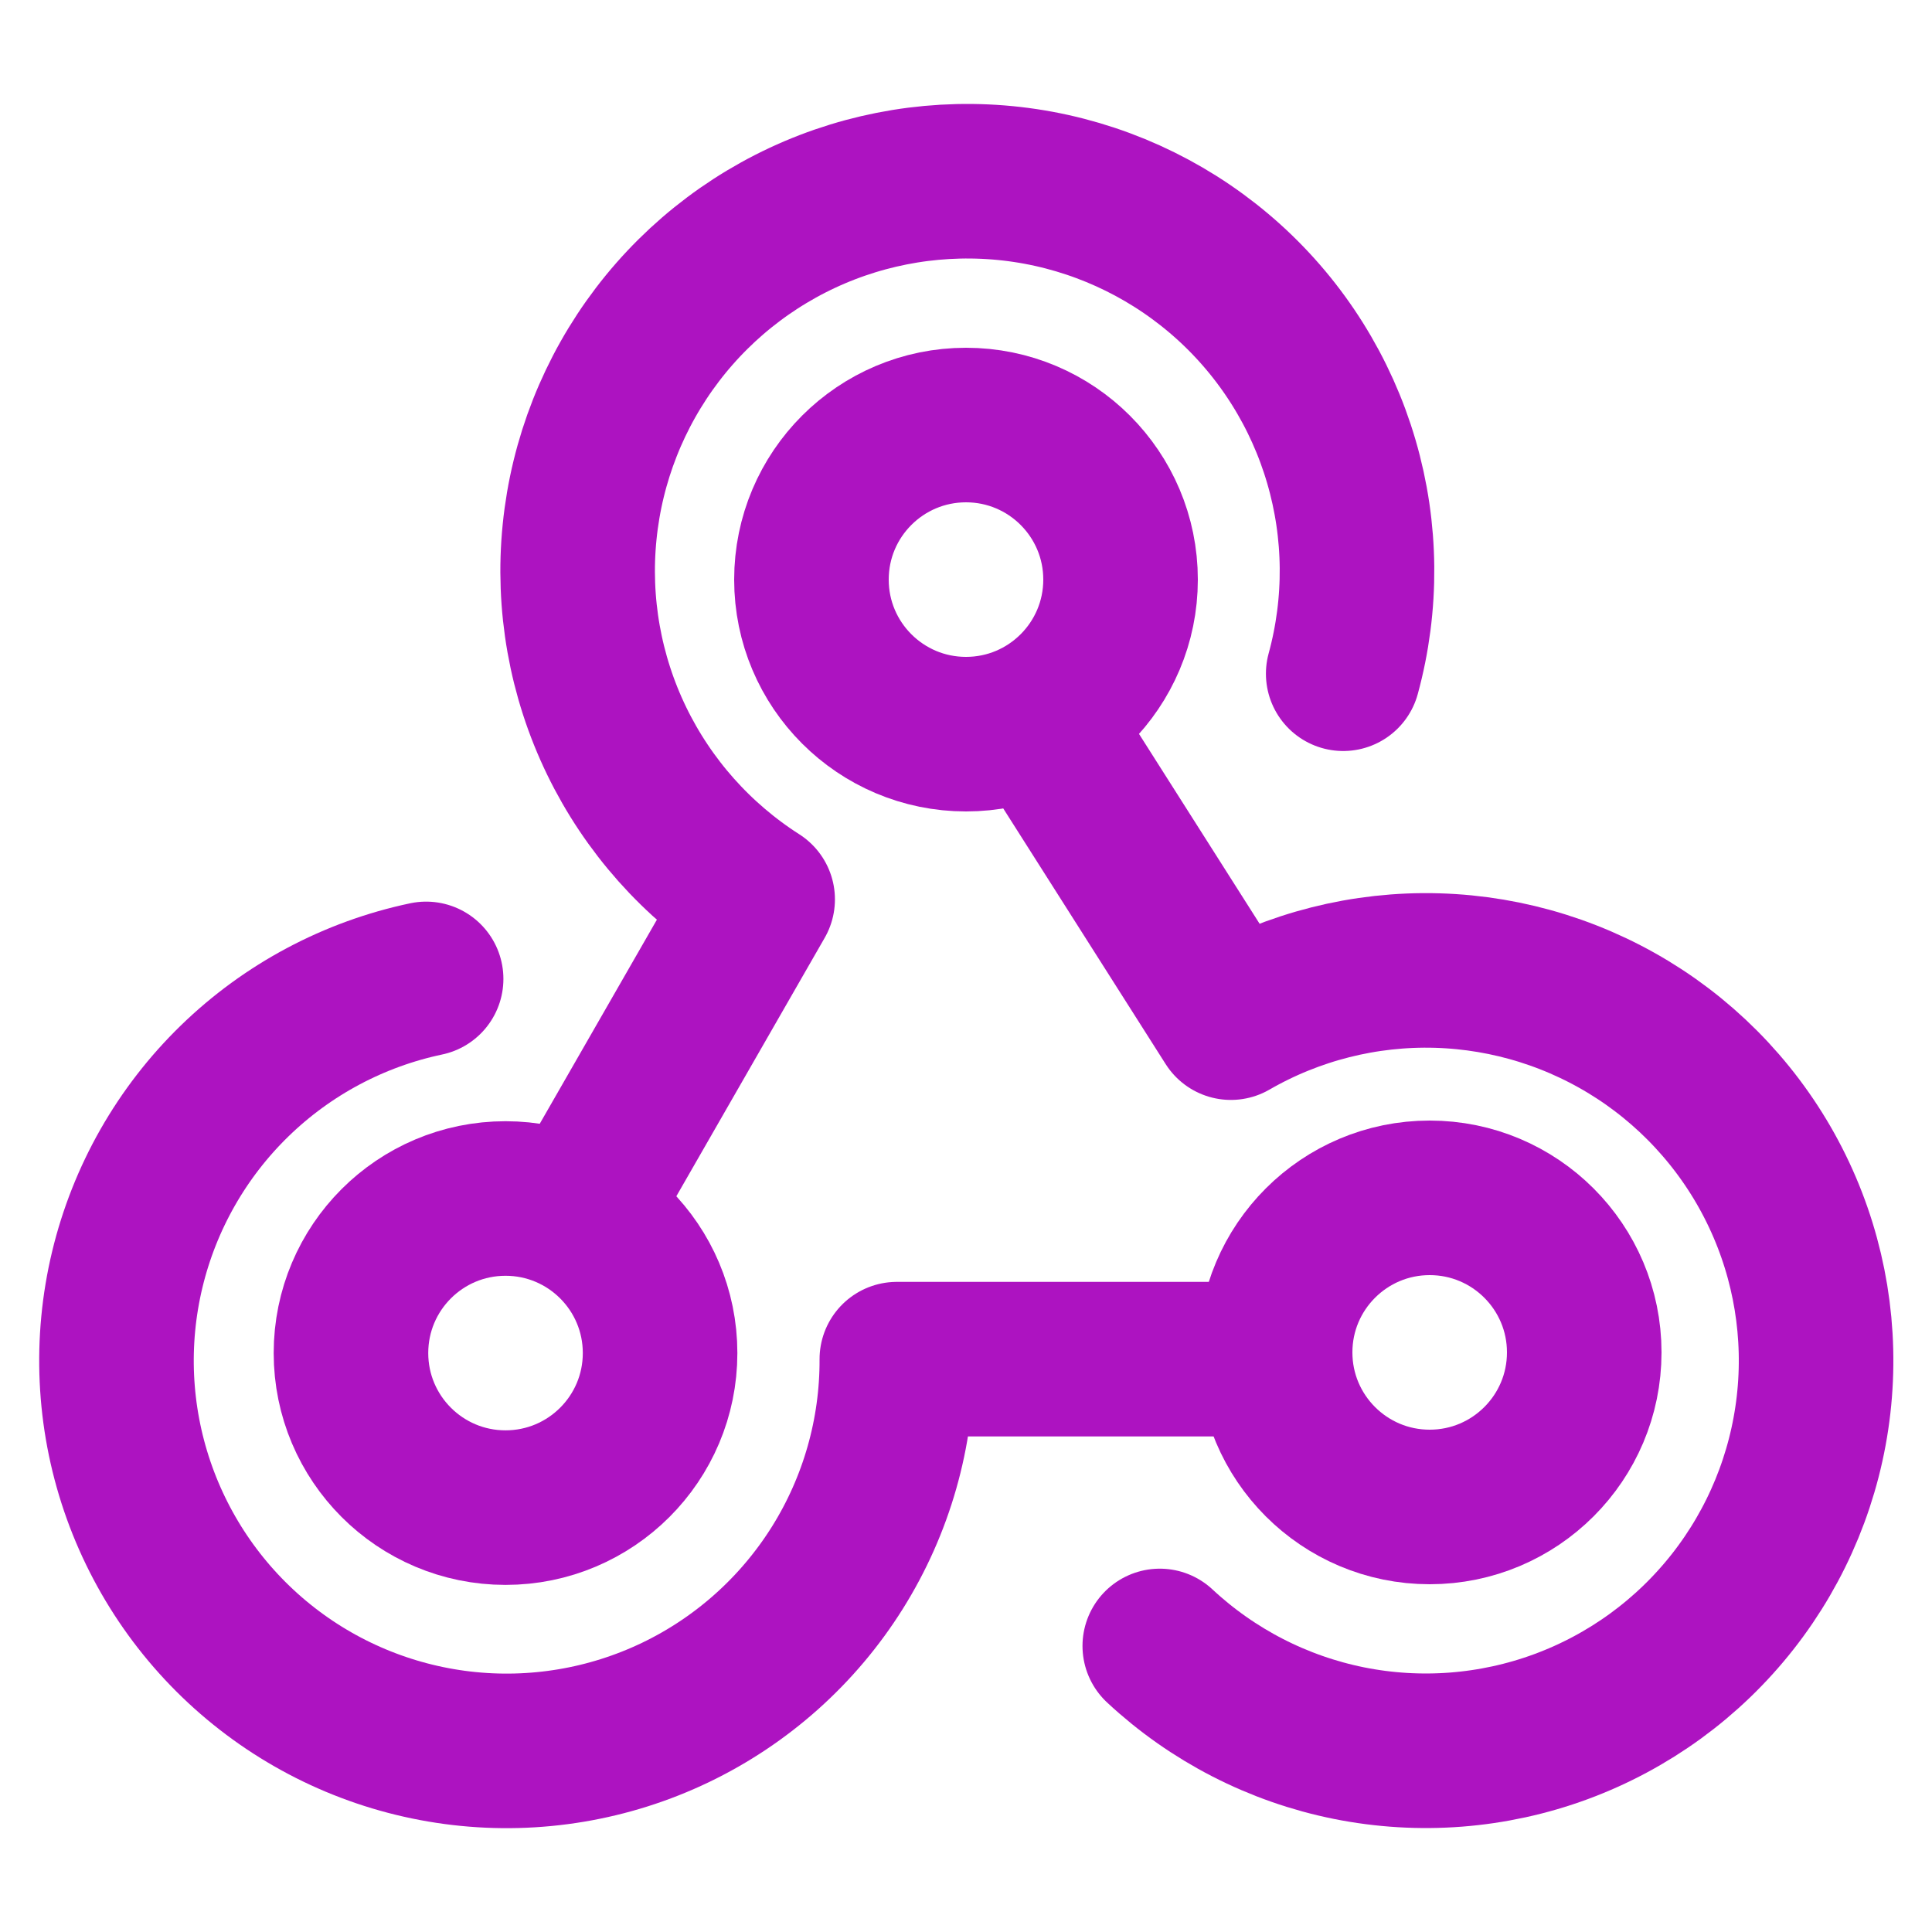
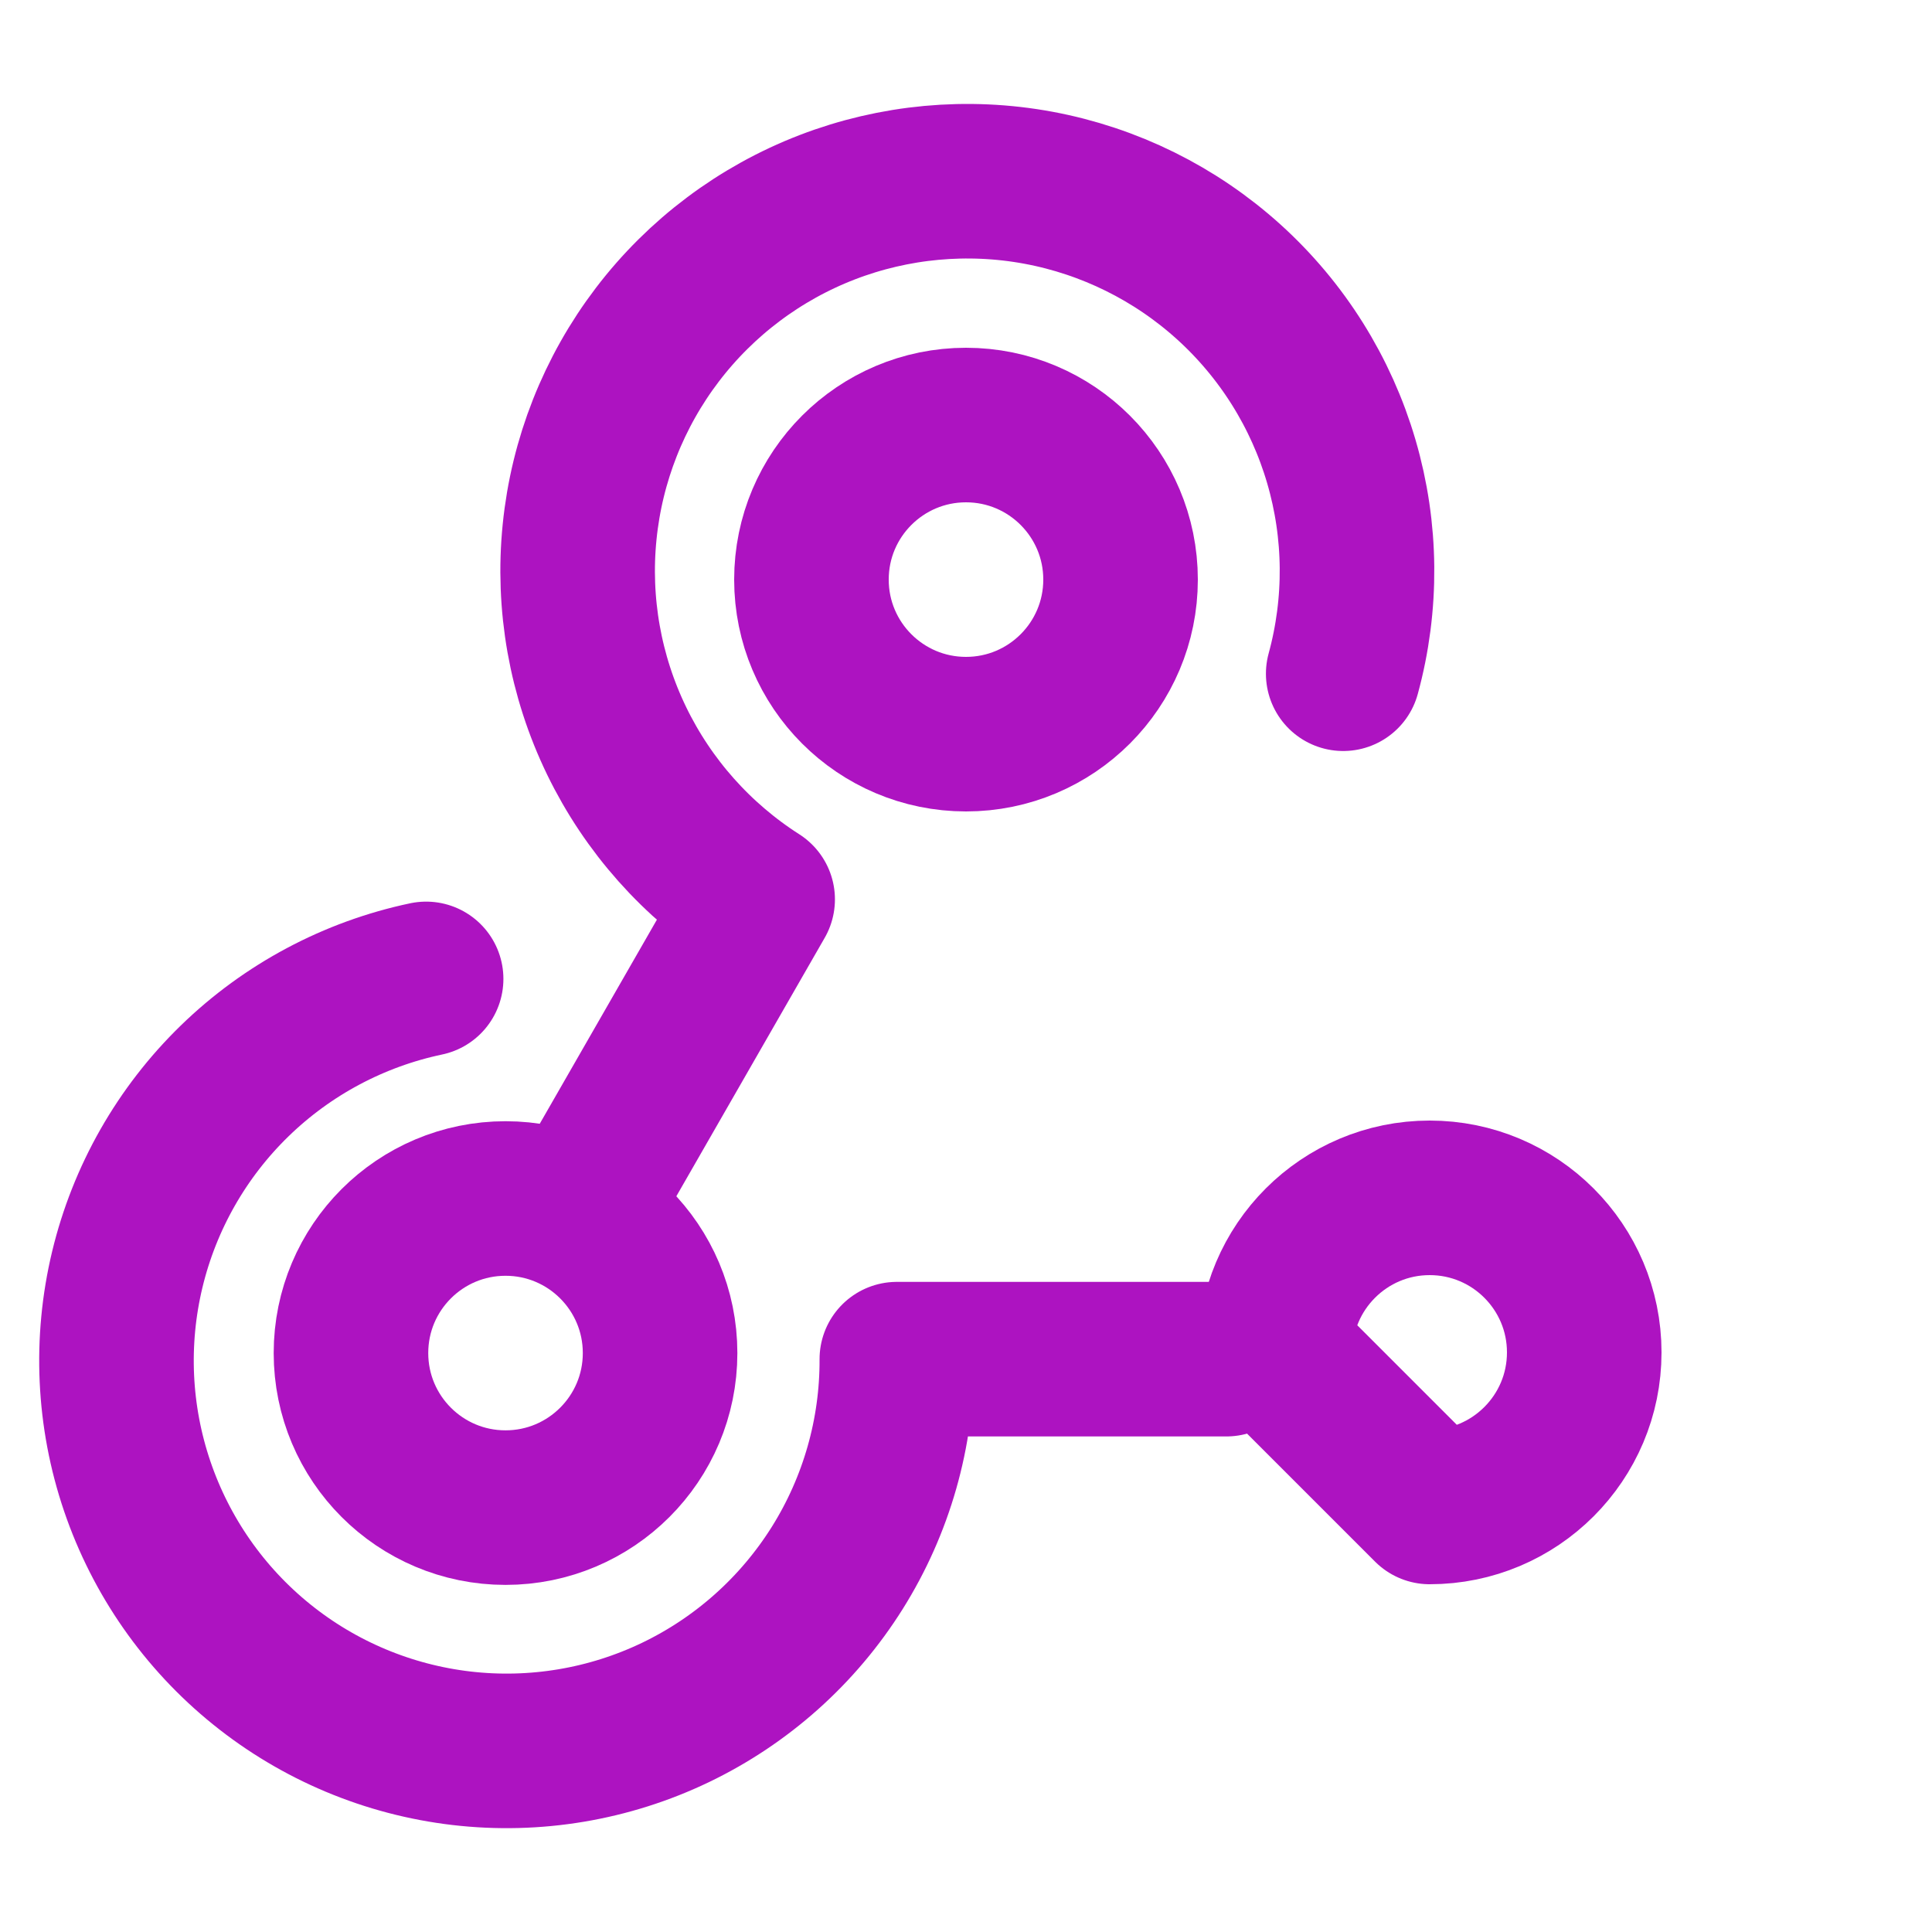
<svg xmlns="http://www.w3.org/2000/svg" width="50" height="50" viewBox="0 0 50 50" fill="none">
  <path d="M25 19C27.209 19 29 17.209 29 15C29 12.791 27.209 11 25 11C22.791 11 21 12.791 21 15C21 17.209 22.791 19 25 19Z" stroke="#AD13C1" stroke-width="4" stroke-linecap="square" stroke-linejoin="bevel" />
  <path d="M34.762 17.436C35.254 15.636 35.238 13.736 34.714 11.945C34.191 10.155 33.181 8.544 31.797 7.293C30.413 6.042 28.709 5.2 26.875 4.859C25.041 4.519 23.148 4.694 21.407 5.364C19.667 6.035 18.146 7.176 17.015 8.659C15.884 10.143 15.186 11.911 15 13.767C14.813 15.623 15.145 17.495 15.959 19.174C16.773 20.852 18.036 22.272 19.608 23.276L15.325 30.737" stroke="#AD13C1" stroke-width="4" stroke-linecap="round" stroke-linejoin="round" />
-   <path d="M37 39C39.209 39 41 37.209 41 35C41 32.791 39.209 31 37 31C34.791 31 33 32.791 33 35C33 37.209 34.791 39 37 39Z" stroke="#AD13C1" stroke-width="4" stroke-linecap="round" stroke-linejoin="round" />
-   <path d="M30.015 42.597C31.383 43.872 33.077 44.743 34.91 45.112C36.743 45.48 38.642 45.333 40.397 44.686C42.151 44.039 43.691 42.918 44.845 41.447C46 39.976 46.723 38.214 46.935 36.356C47.147 34.499 46.839 32.619 46.045 30.926C45.251 29.233 44.003 27.794 42.44 26.768C40.876 25.743 39.059 25.172 37.19 25.118C35.321 25.065 33.474 25.532 31.855 26.466L27.532 19.661" stroke="#AD13C1" stroke-width="4" stroke-linecap="round" stroke-linejoin="round" />
+   <path d="M37 39C39.209 39 41 37.209 41 35C41 32.791 39.209 31 37 31C34.791 31 33 32.791 33 35Z" stroke="#AD13C1" stroke-width="4" stroke-linecap="round" stroke-linejoin="round" />
  <path d="M11.028 25.334C9.16 25.728 7.441 26.644 6.072 27.975C4.703 29.306 3.74 30.999 3.294 32.855C2.848 34.712 2.937 36.657 3.552 38.465C4.167 40.273 5.281 41.87 6.767 43.07C8.252 44.27 10.048 45.024 11.944 45.245C13.841 45.466 15.762 45.144 17.483 44.318C19.204 43.491 20.656 42.193 21.67 40.575C22.684 38.957 23.218 37.084 23.21 35.175H31.739" stroke="#AD13C1" stroke-width="4" stroke-linecap="round" stroke-linejoin="round" />
  <path d="M13.083 39.017C15.292 39.017 17.083 37.226 17.083 35.017C17.083 32.807 15.292 31.017 13.083 31.017C10.873 31.017 9.083 32.807 9.083 35.017C9.083 37.226 10.873 39.017 13.083 39.017Z" stroke="#AD13C1" stroke-width="4" stroke-linecap="square" stroke-linejoin="bevel" />
</svg>